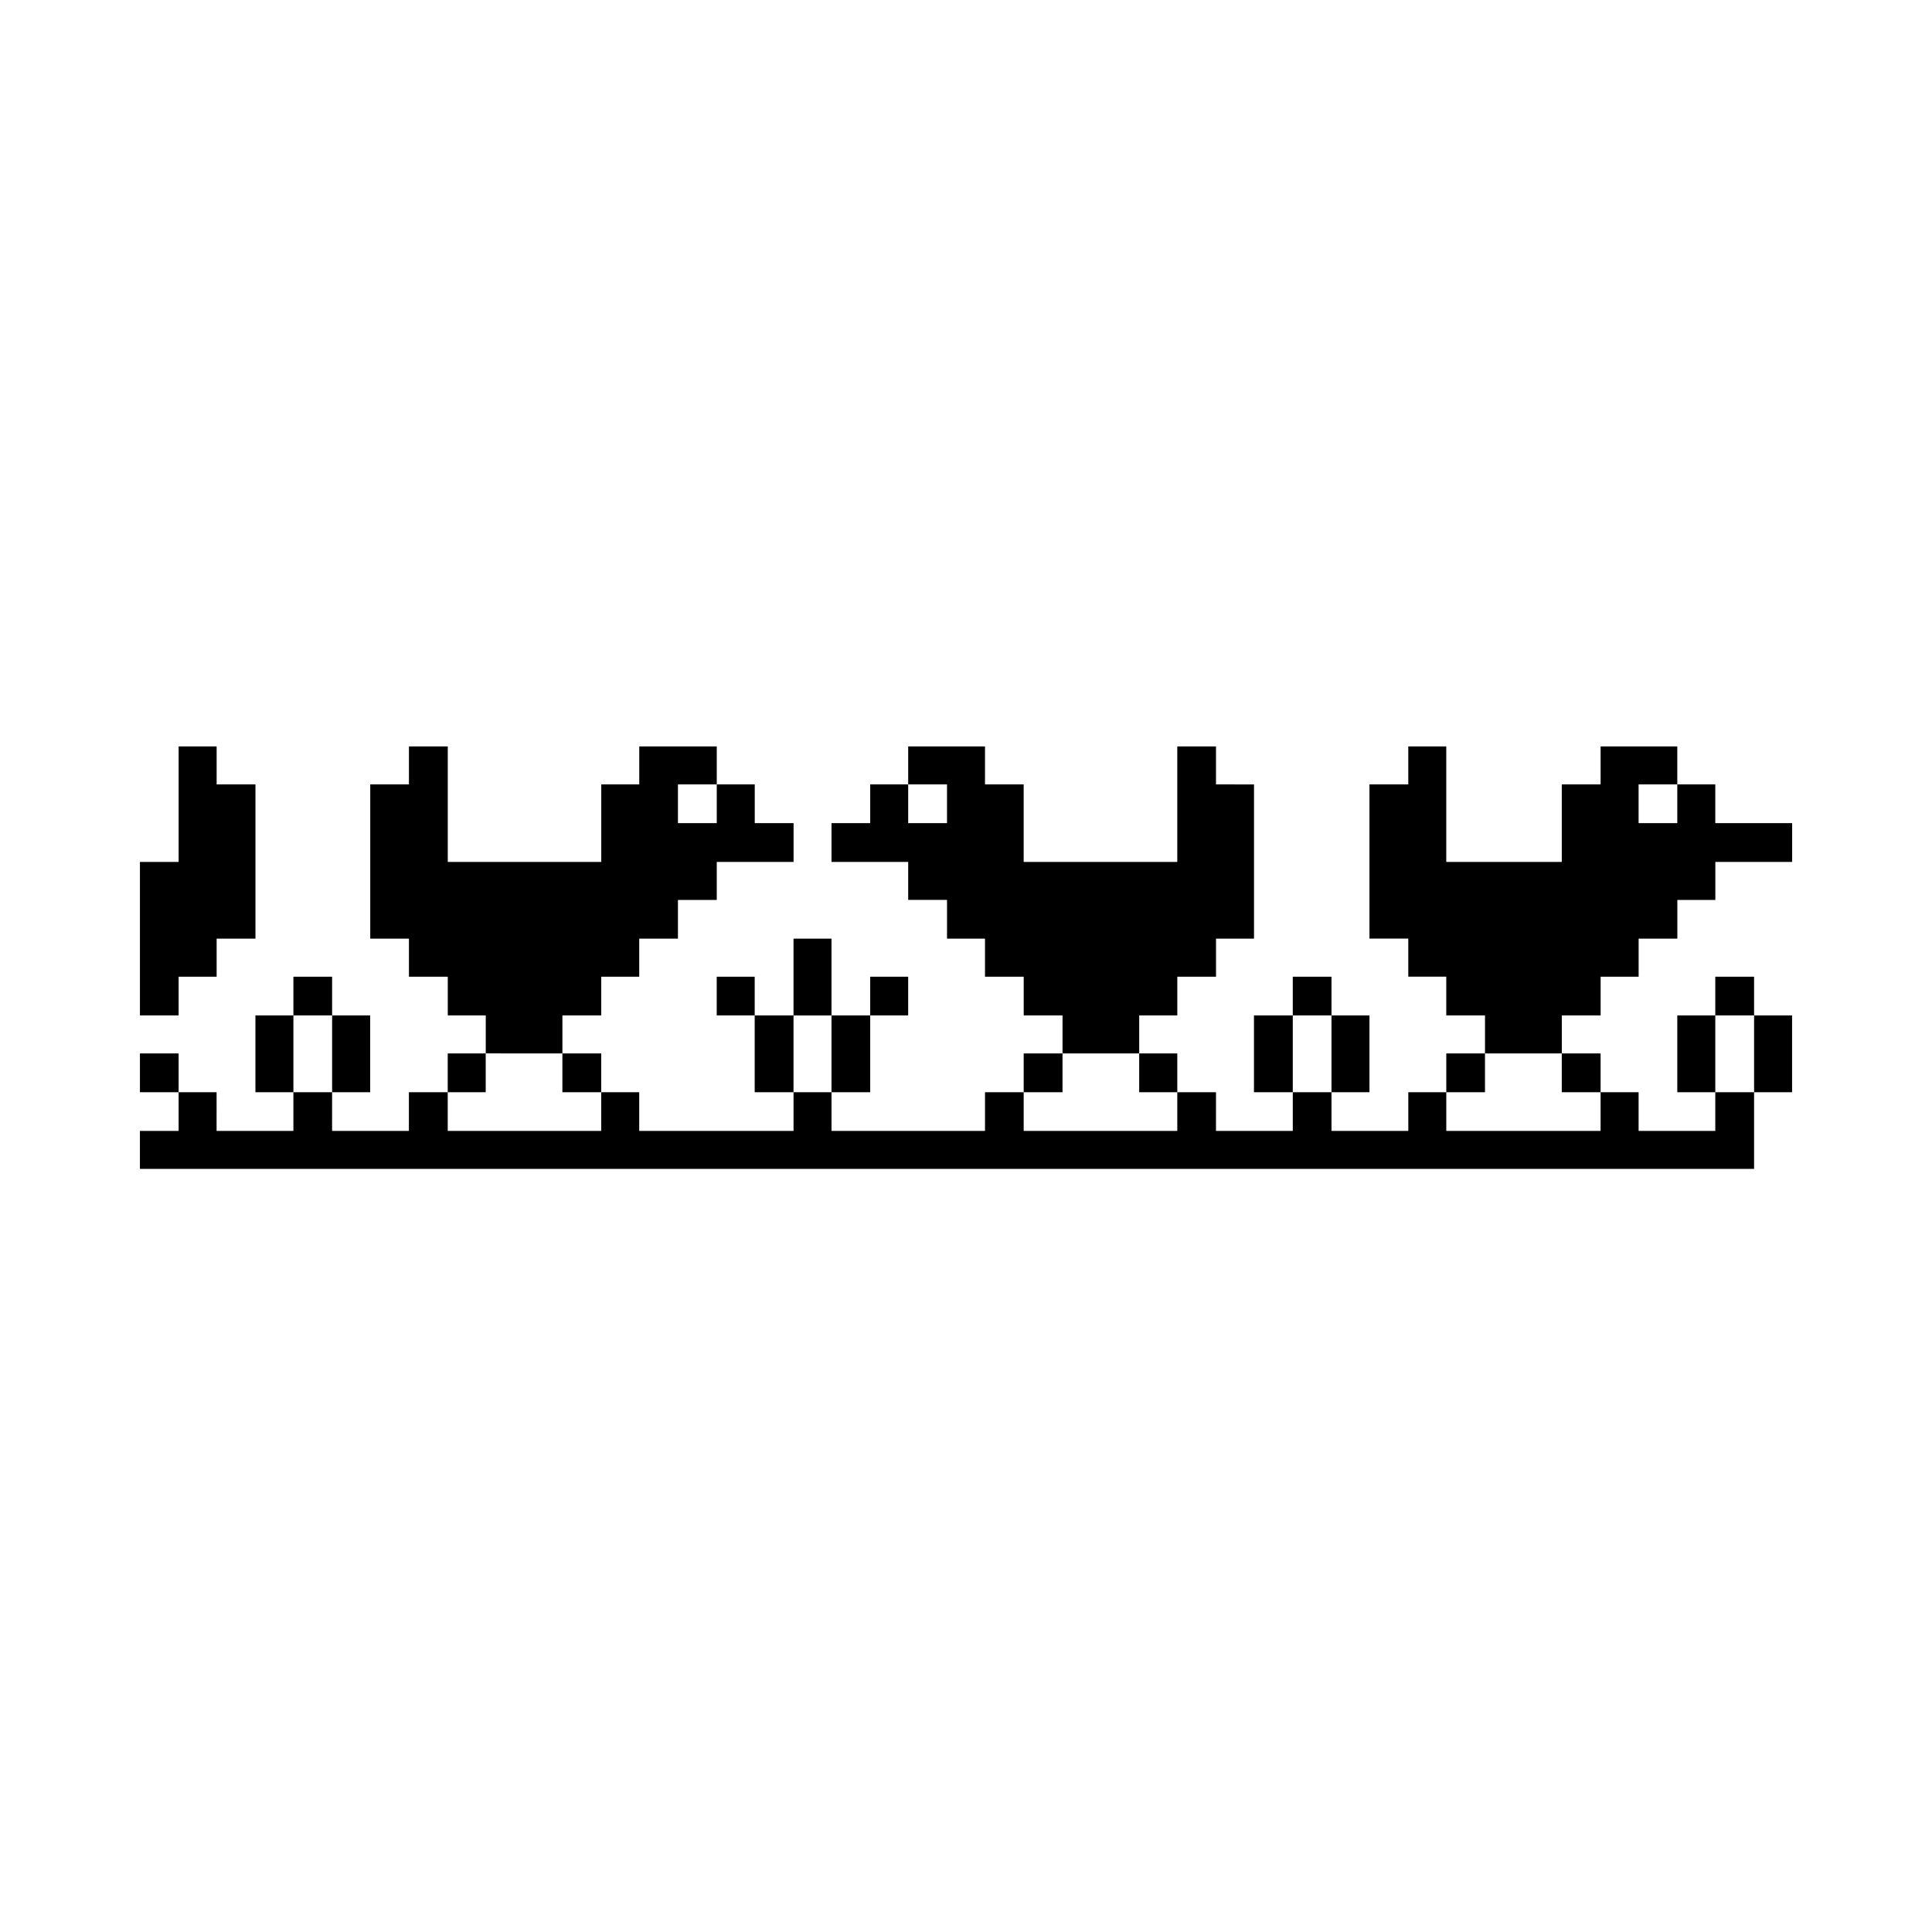
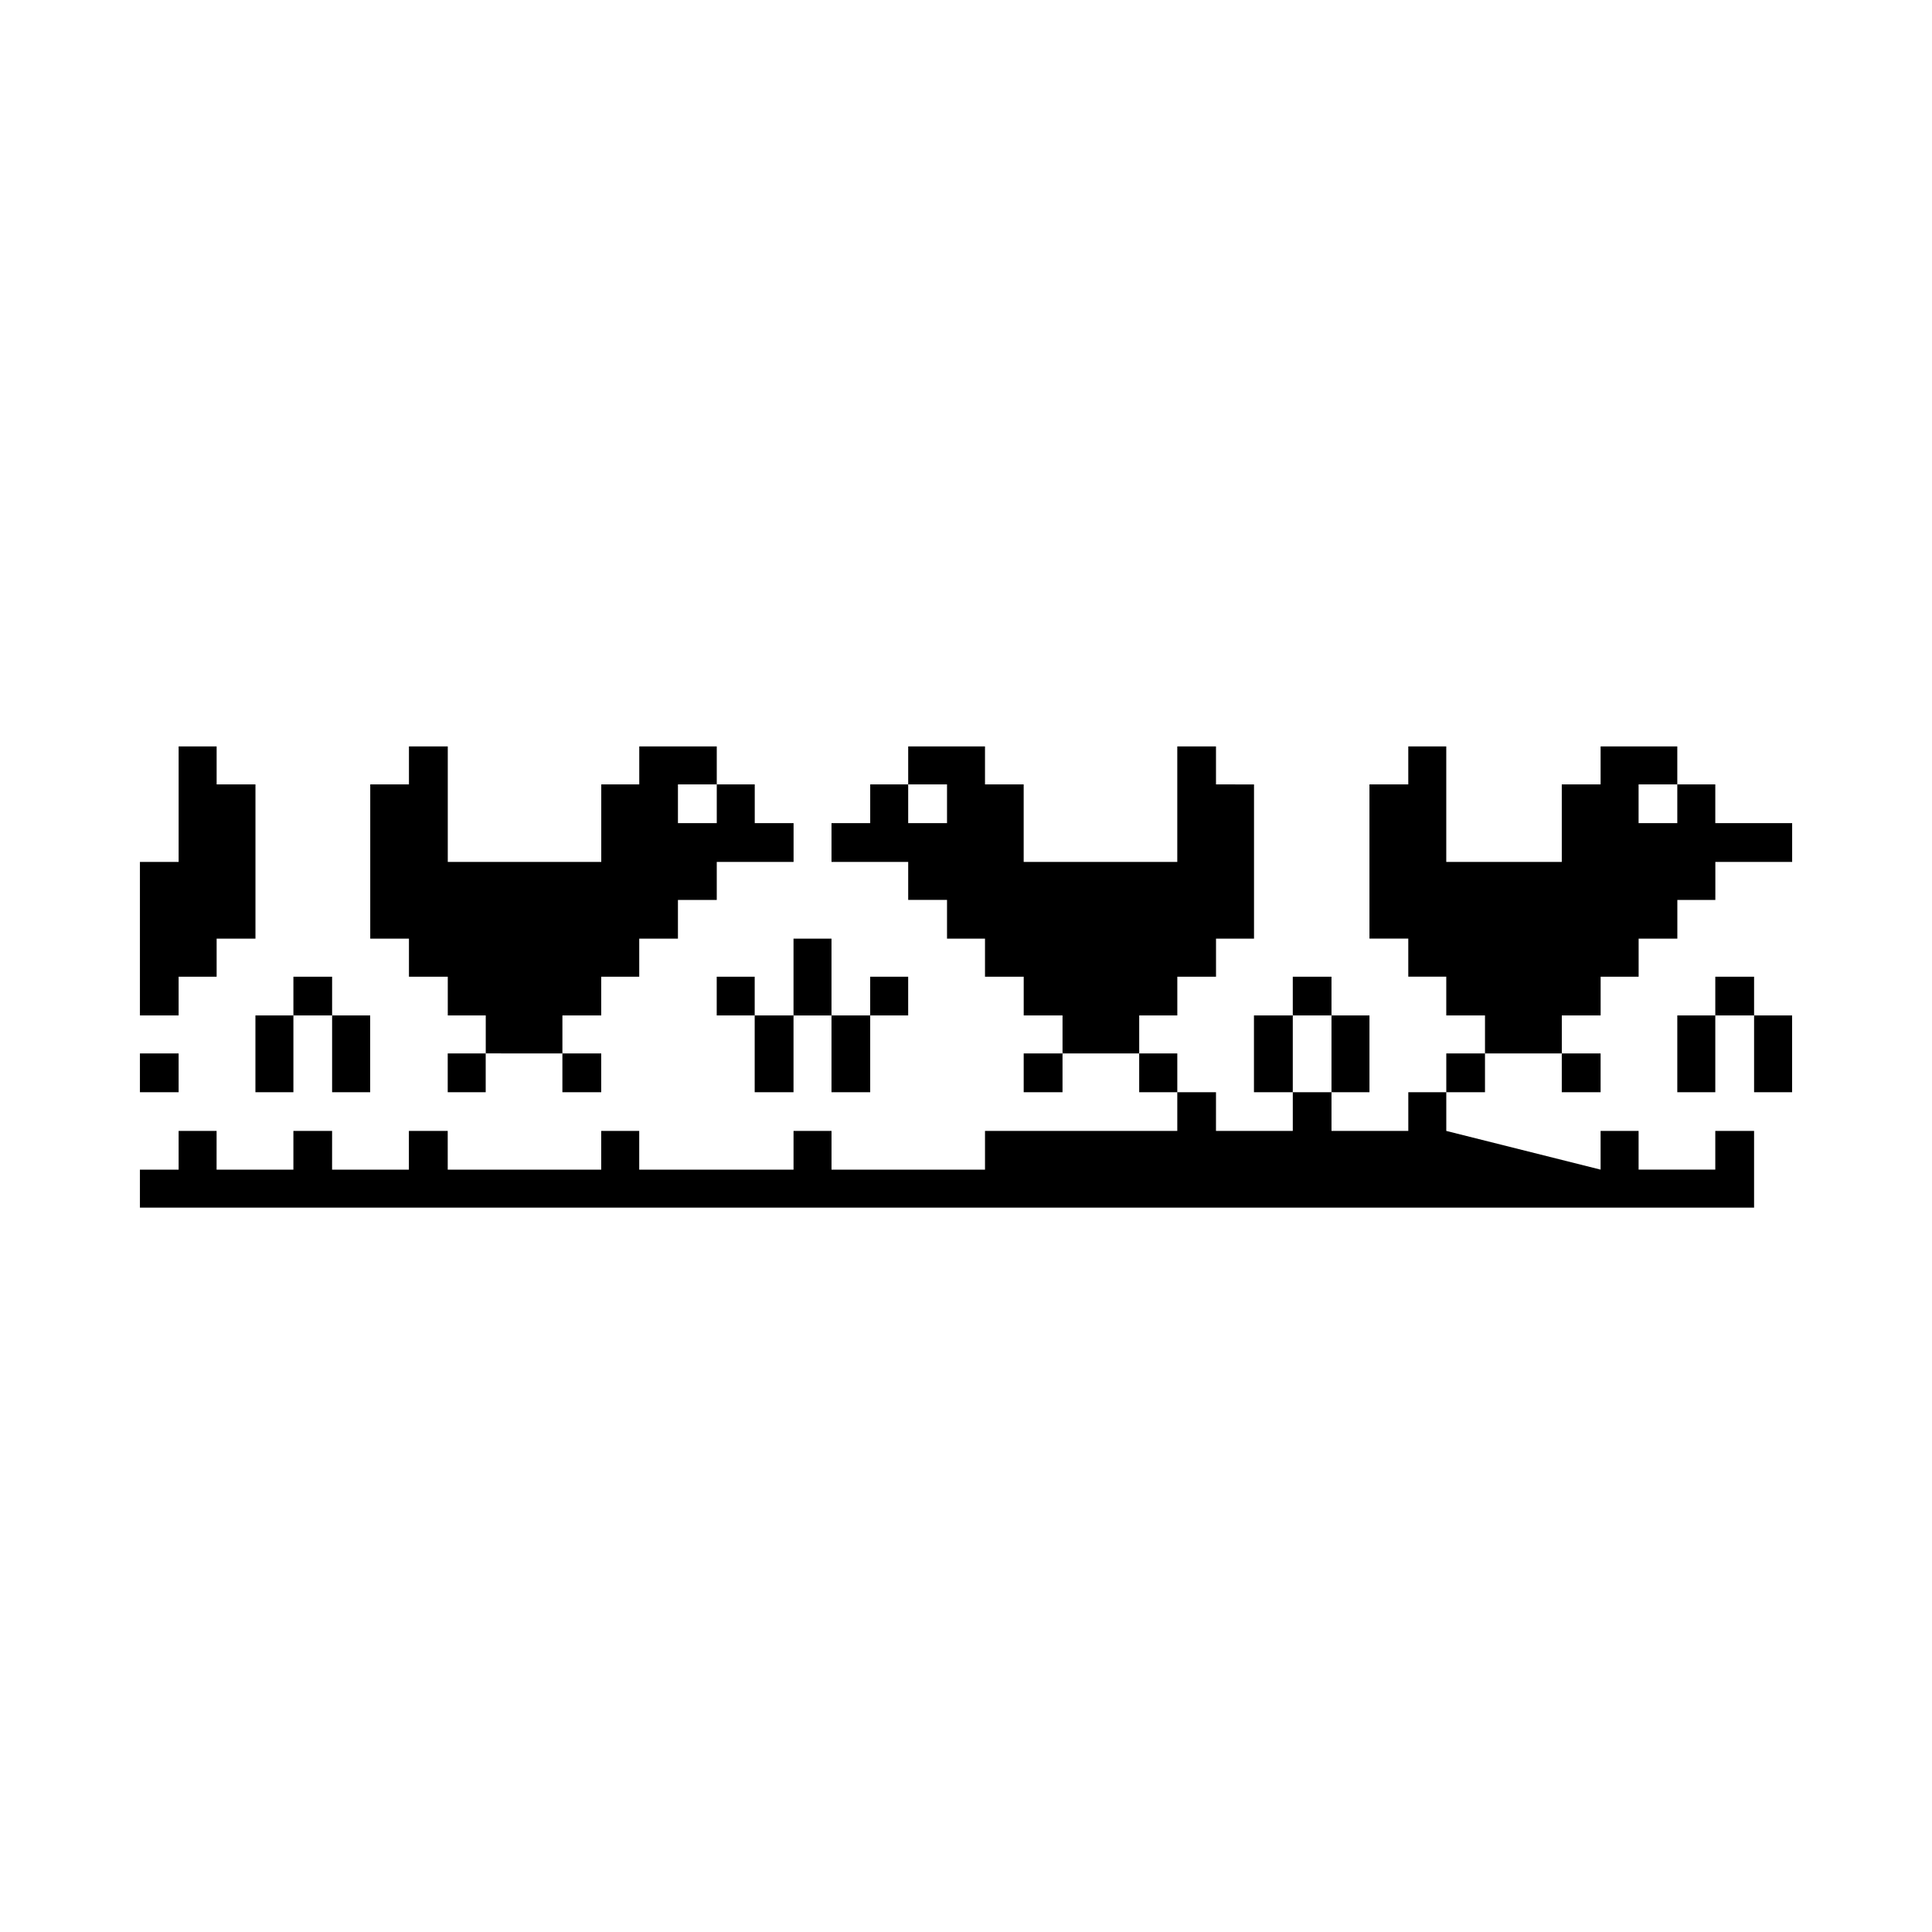
<svg xmlns="http://www.w3.org/2000/svg" fill="#000000" width="800px" height="800px" version="1.1" viewBox="144 144 512 512">
-   <path d="m191.34 413.1h-10.258v-40.676h10.258v-30.613h10.07v10.066h10.289v40.867h-10.289v10.09l-10.07 0.004zm-10.258 10.066v10.281h10.258v-10.281zm427.77-20.328h-10.281v10.258h10.281zm0 30.613h10.07v-20.355h-10.07zm-10.281-20.352h-10.07v20.355h10.07zm0-50.965v-10.258h-10.07v10.258h-10.258v-10.258h10.258v-10.066h-20.324v10.066h-10.289v20.547h-30.613v-30.613h-10.066v10.066h-10.289v40.867h10.289v10.09h10.066v10.258l10.266 0.004v10.07h20.355v-10.07h10.289v-10.258h10.07v-10.09h10.258v-10.258h10.07v-10.066h20.355v-10.289zm-30.395 71.316v-10.281h-10.289v10.281zm-40.895 10.258v-10.258h-10.066v10.258h-20.355v-10.258h-10.258v10.258h-20.355l0.004-10.258h-10.258v10.258h-40.707v-10.258h-10.25v10.258h-40.676v-10.258h-10.066v10.258h-40.895v-10.258h-10.07v10.258h-40.676l-0.004-10.258h-10.289v10.258h-20.355l0.004-10.258h-10.258v10.258h-20.355l0.004-10.258h-10.062v10.258h-10.258v10.066h427.77v-20.324h-10.281v10.258h-20.324v-10.258h-10.07v10.258zm10.258-20.543h-10.258v10.281l10.258 0.004zm-40.68 10.285h10.066v-20.355h-10.066zm0-30.613h-10.258v10.258h10.258zm-10.258 10.262h-10.289v20.355h10.289zm-30.605 20.352v-10.281h-10.098v10.281zm-10.094-10.285v-10.07h10.098v-10.258h10.258v-10.09h10.07v-40.867l-10.078-0.004v-10.066h-10.258v30.613h-40.707v-20.547h-10.25v-10.066h-20.355v10.066h10.289v10.258h-10.289v-10.258h-10.066v10.258h-10.258v10.289h20.324v10.066h10.289v10.258h10.066v10.09h10.258v10.258h10.289v10.07zm-20.324 0h-10.289v10.281h10.289zm-40.902-20.328h-10.066v10.258h10.066zm-20.32 30.613h10.258v-20.355h-10.258zm0-40.703h-10.066v20.355h10.066zm-10.066 20.352h-10.289v20.355h10.289zm-20.352-10.262v10.258h10.066v-10.258zm-30.609 30.613v-10.281h-10.289v10.281zm-10.285-10.285v-10.07h10.289v-10.258h10.07v-10.09h10.258v-10.258h10.289v-10.066h20.355v-10.289h-10.289v-10.258h-10.066v10.258h-10.289v-10.258h10.289v-10.066h-20.539v10.066h-10.07v20.547h-40.676v-30.613h-10.289v10.066h-10.258v40.867h10.258v10.09h10.289v10.258h10.066v10.07zm-20.328 0h-10.066v10.281h10.066zm-40.703 10.285h10.09v-20.355h-10.09zm0-30.613h-10.258v10.258h10.258zm-10.258 10.262h-10.066v20.355h10.066z" />
+   <path d="m191.34 413.1h-10.258v-40.676h10.258v-30.613h10.07v10.066h10.289v40.867h-10.289v10.09l-10.07 0.004zm-10.258 10.066v10.281h10.258v-10.281zm427.77-20.328h-10.281v10.258h10.281zm0 30.613h10.07v-20.355h-10.07zm-10.281-20.352h-10.07v20.355h10.07zm0-50.965v-10.258h-10.07v10.258h-10.258v-10.258h10.258v-10.066h-20.324v10.066h-10.289v20.547h-30.613v-30.613h-10.066v10.066h-10.289v40.867h10.289v10.09h10.066v10.258l10.266 0.004v10.07h20.355v-10.07h10.289v-10.258h10.07v-10.09h10.258v-10.258h10.07v-10.066h20.355v-10.289zm-30.395 71.316v-10.281h-10.289v10.281zm-40.895 10.258v-10.258h-10.066v10.258h-20.355v-10.258h-10.258v10.258h-20.355l0.004-10.258h-10.258v10.258h-40.707h-10.25v10.258h-40.676v-10.258h-10.066v10.258h-40.895v-10.258h-10.07v10.258h-40.676l-0.004-10.258h-10.289v10.258h-20.355l0.004-10.258h-10.258v10.258h-20.355l0.004-10.258h-10.062v10.258h-10.258v10.066h427.77v-20.324h-10.281v10.258h-20.324v-10.258h-10.07v10.258zm10.258-20.543h-10.258v10.281l10.258 0.004zm-40.68 10.285h10.066v-20.355h-10.066zm0-30.613h-10.258v10.258h10.258zm-10.258 10.262h-10.289v20.355h10.289zm-30.605 20.352v-10.281h-10.098v10.281zm-10.094-10.285v-10.07h10.098v-10.258h10.258v-10.09h10.07v-40.867l-10.078-0.004v-10.066h-10.258v30.613h-40.707v-20.547h-10.25v-10.066h-20.355v10.066h10.289v10.258h-10.289v-10.258h-10.066v10.258h-10.258v10.289h20.324v10.066h10.289v10.258h10.066v10.09h10.258v10.258h10.289v10.07zm-20.324 0h-10.289v10.281h10.289zm-40.902-20.328h-10.066v10.258h10.066zm-20.32 30.613h10.258v-20.355h-10.258zm0-40.703h-10.066v20.355h10.066zm-10.066 20.352h-10.289v20.355h10.289zm-20.352-10.262v10.258h10.066v-10.258zm-30.609 30.613v-10.281h-10.289v10.281zm-10.285-10.285v-10.07h10.289v-10.258h10.07v-10.09h10.258v-10.258h10.289v-10.066h20.355v-10.289h-10.289v-10.258h-10.066v10.258h-10.289v-10.258h10.289v-10.066h-20.539v10.066h-10.07v20.547h-40.676v-30.613h-10.289v10.066h-10.258v40.867h10.258v10.09h10.289v10.258h10.066v10.07zm-20.328 0h-10.066v10.281h10.066zm-40.703 10.285h10.09v-20.355h-10.09zm0-30.613h-10.258v10.258h10.258zm-10.258 10.262h-10.066v20.355h10.066z" />
</svg>